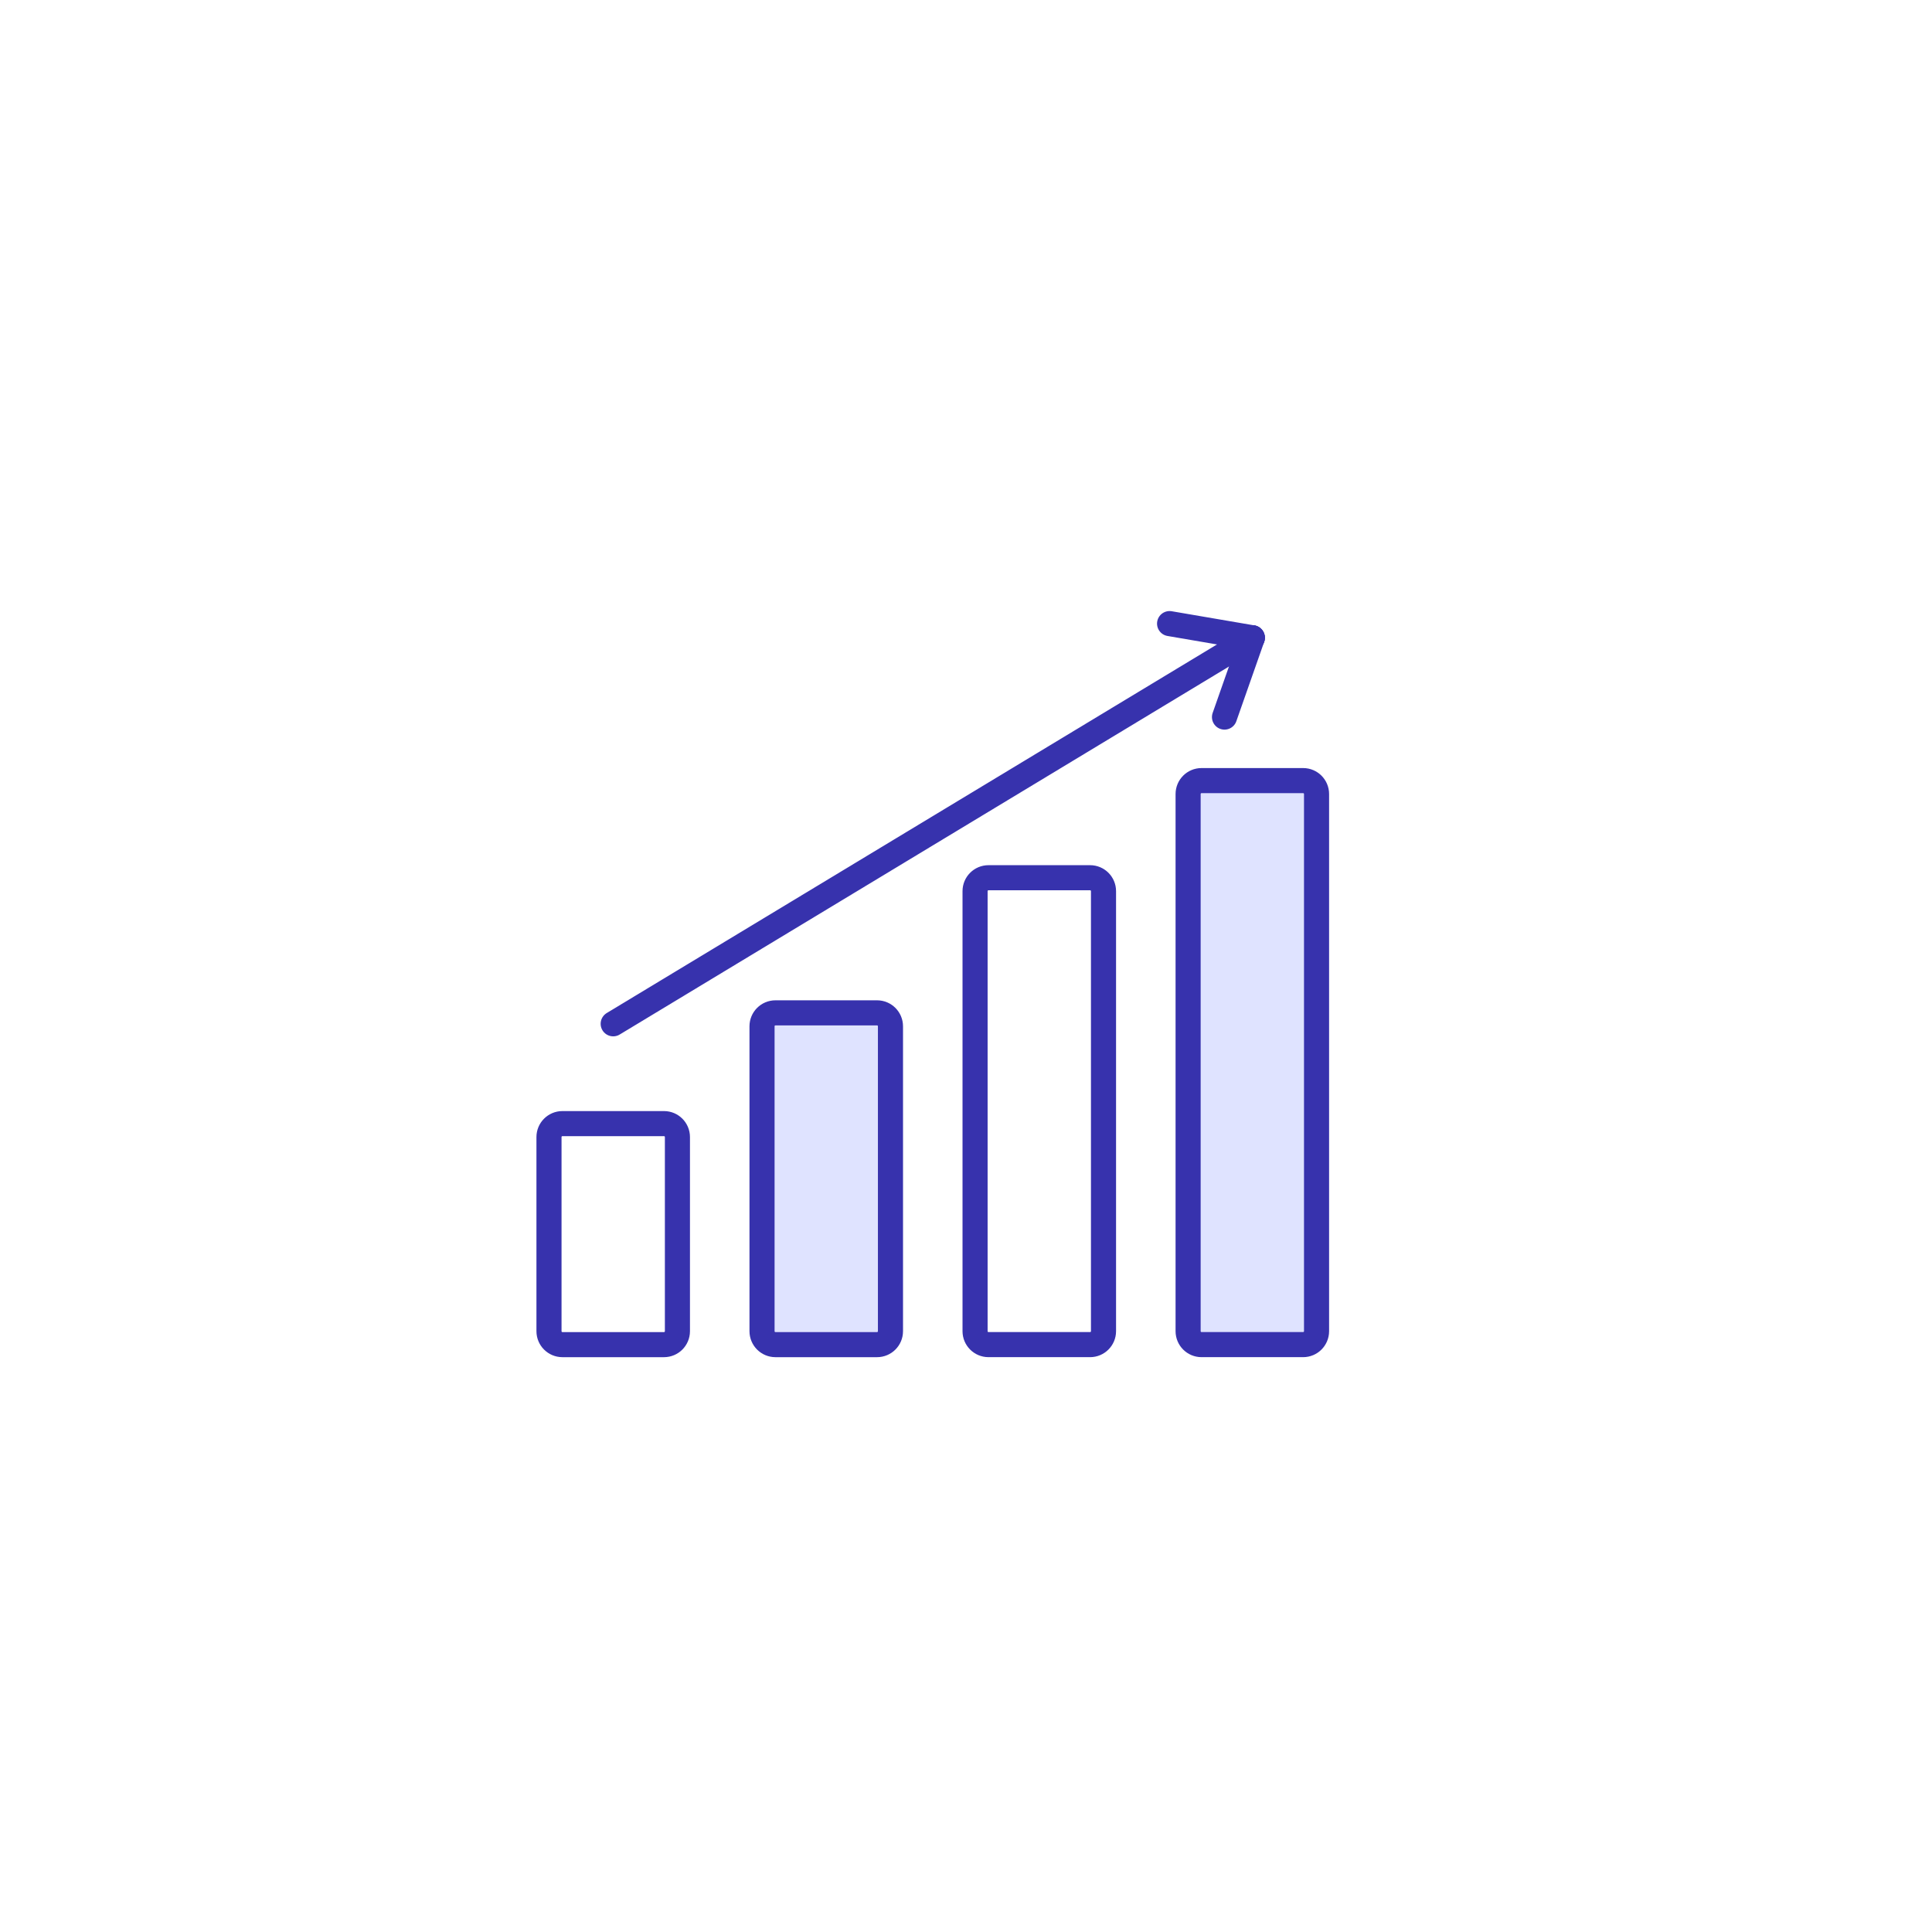
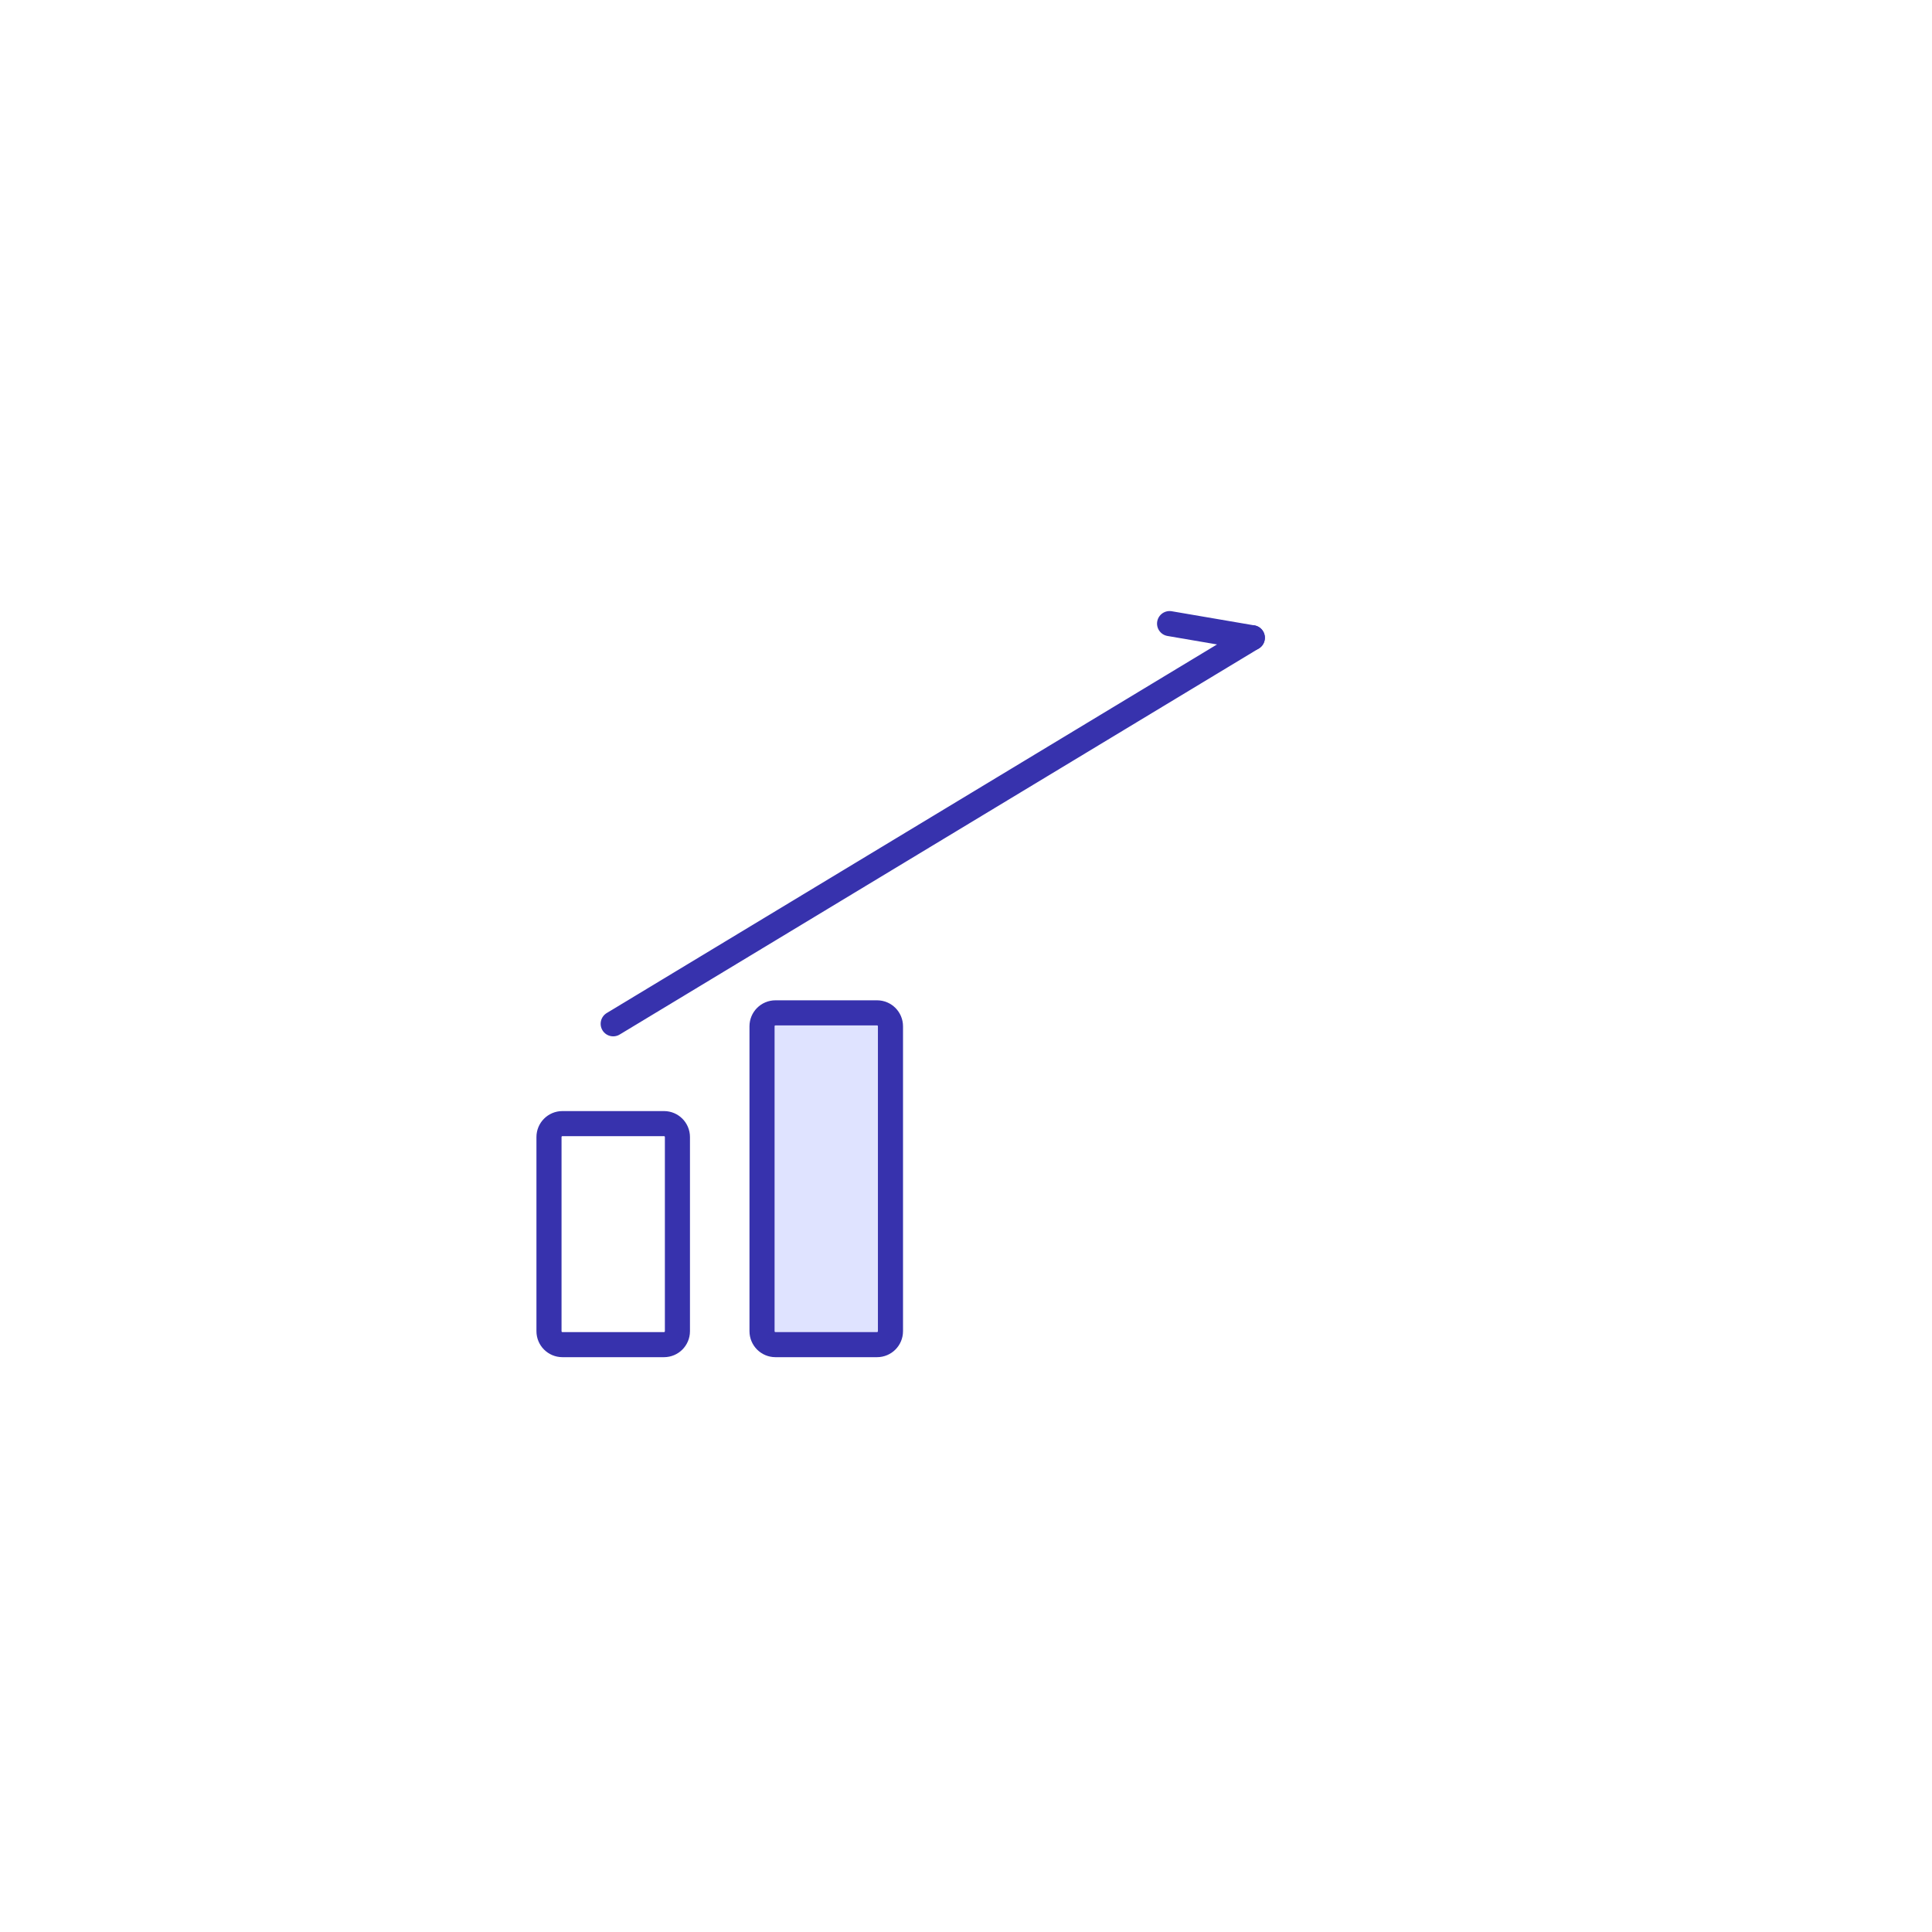
<svg xmlns="http://www.w3.org/2000/svg" width="231" height="231" viewBox="0 0 231 231" fill="none">
-   <rect width="231" height="231" fill="white" />
  <circle cx="115.5" cy="115.5" r="115.5" fill="white" />
  <path d="M79.394 134.346H67.243C66.358 134.346 65.64 135.065 65.64 135.951V159.166C65.64 160.052 66.358 160.771 67.243 160.771H79.394C80.279 160.771 80.996 160.052 80.996 159.166V135.951C80.996 135.065 80.279 134.346 79.394 134.346Z" stroke="#3732AD" stroke-width="3" stroke-linecap="round" stroke-linejoin="round" />
  <path d="M104.866 121.102H92.715C91.83 121.102 91.112 121.821 91.112 122.707V159.166C91.112 160.052 91.83 160.771 92.715 160.771H104.866C105.751 160.771 106.469 160.052 106.469 159.166V122.707C106.469 121.821 105.751 121.102 104.866 121.102Z" fill="#DFE3FF" stroke="#3732AD" stroke-width="3" stroke-linecap="round" stroke-linejoin="round" />
-   <path d="M130.338 104.946H118.187C117.302 104.946 116.584 105.665 116.584 106.551V159.164C116.584 160.05 117.302 160.769 118.187 160.769H130.338C131.223 160.769 131.941 160.05 131.941 159.164V106.551C131.941 105.665 131.223 104.946 130.338 104.946Z" stroke="#3732AD" stroke-width="3" stroke-linecap="round" stroke-linejoin="round" />
-   <path d="M155.811 93.333H143.659C142.774 93.333 142.057 94.052 142.057 94.938V159.164C142.057 160.051 142.774 160.769 143.659 160.769H155.811C156.696 160.769 157.413 160.051 157.413 159.164V94.938C157.413 94.052 156.696 93.333 155.811 93.333Z" fill="#DFE3FF" stroke="#3732AD" stroke-width="3" stroke-linecap="round" stroke-linejoin="round" />
-   <path d="M149.736 76.254L146.407 85.738" stroke="#3732AD" stroke-width="3" stroke-linecap="round" stroke-linejoin="round" />
  <path d="M149.736 76.254L139.842 74.561" stroke="#3732AD" stroke-width="3" stroke-linecap="round" stroke-linejoin="round" />
  <path d="M73.317 122.41L149.736 76.254" stroke="#3732AD" stroke-width="3" stroke-linecap="round" stroke-linejoin="round" />
</svg>